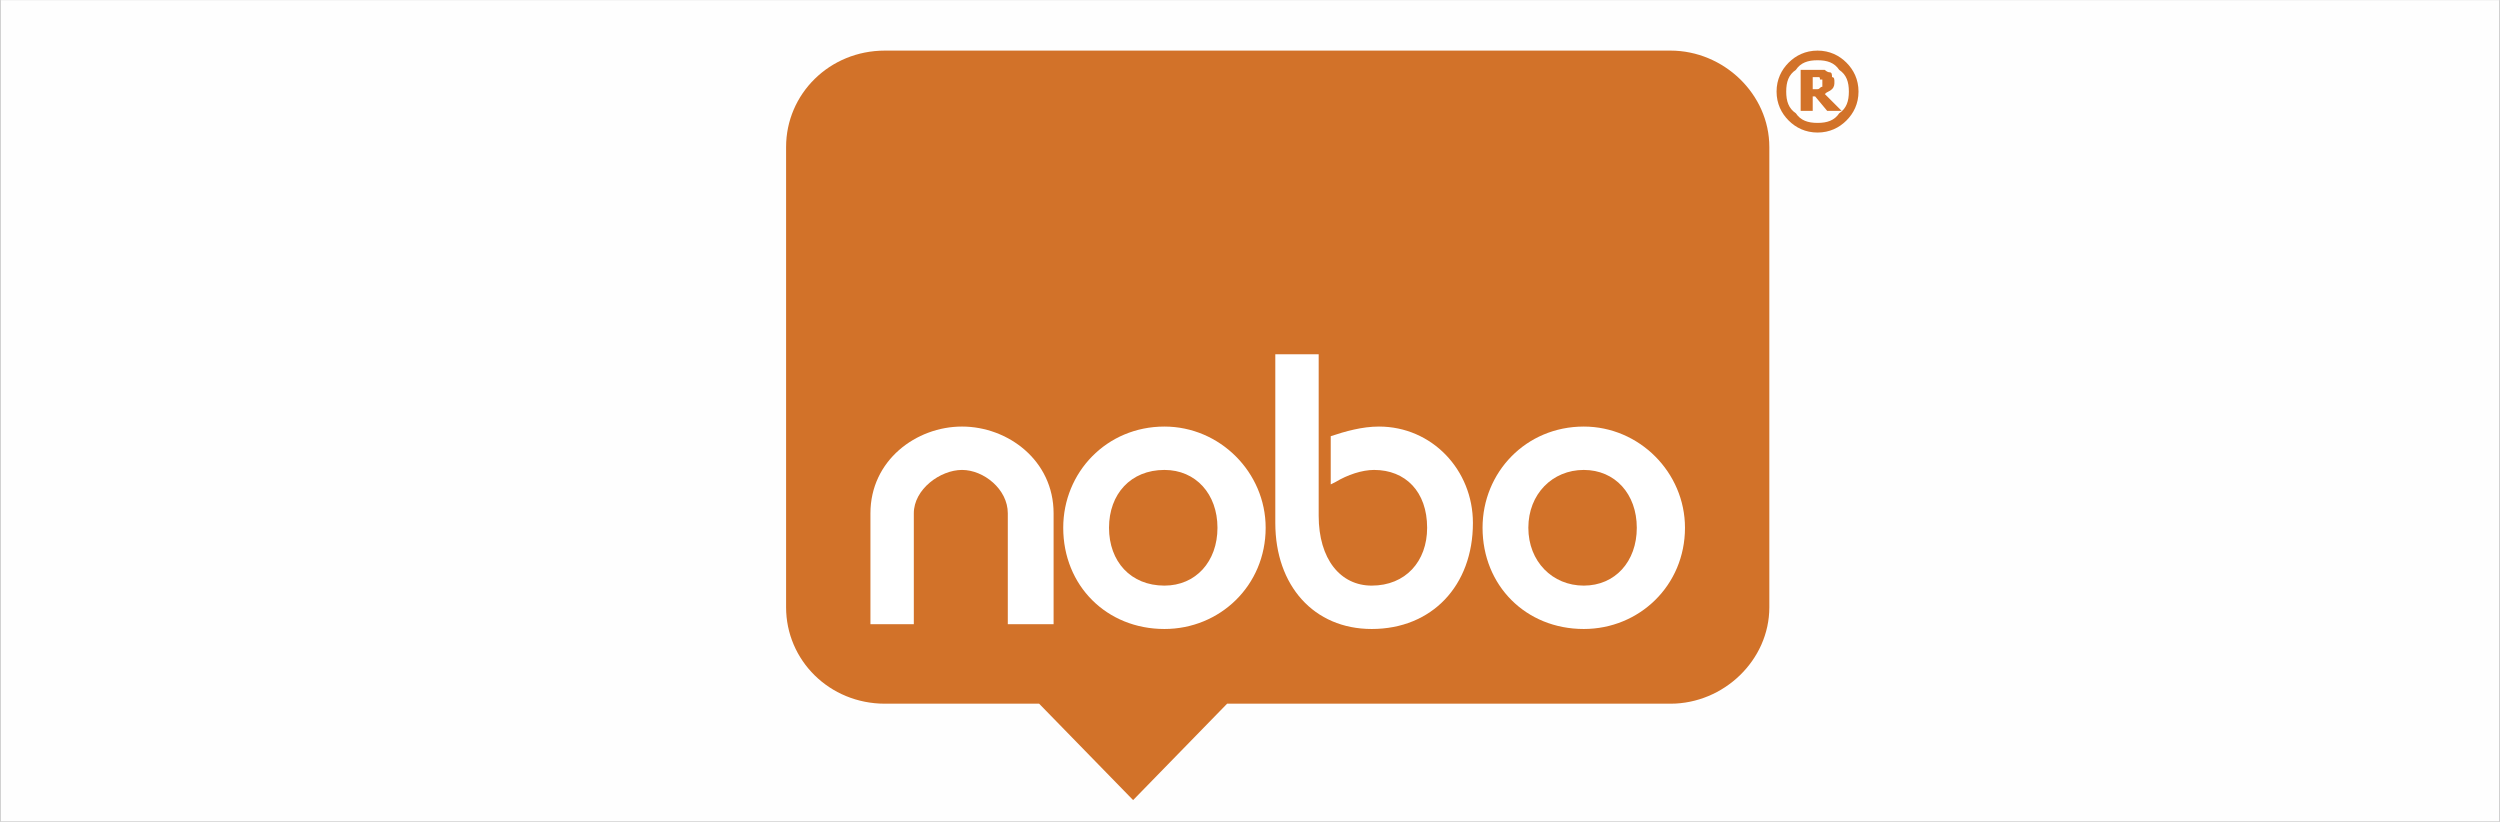
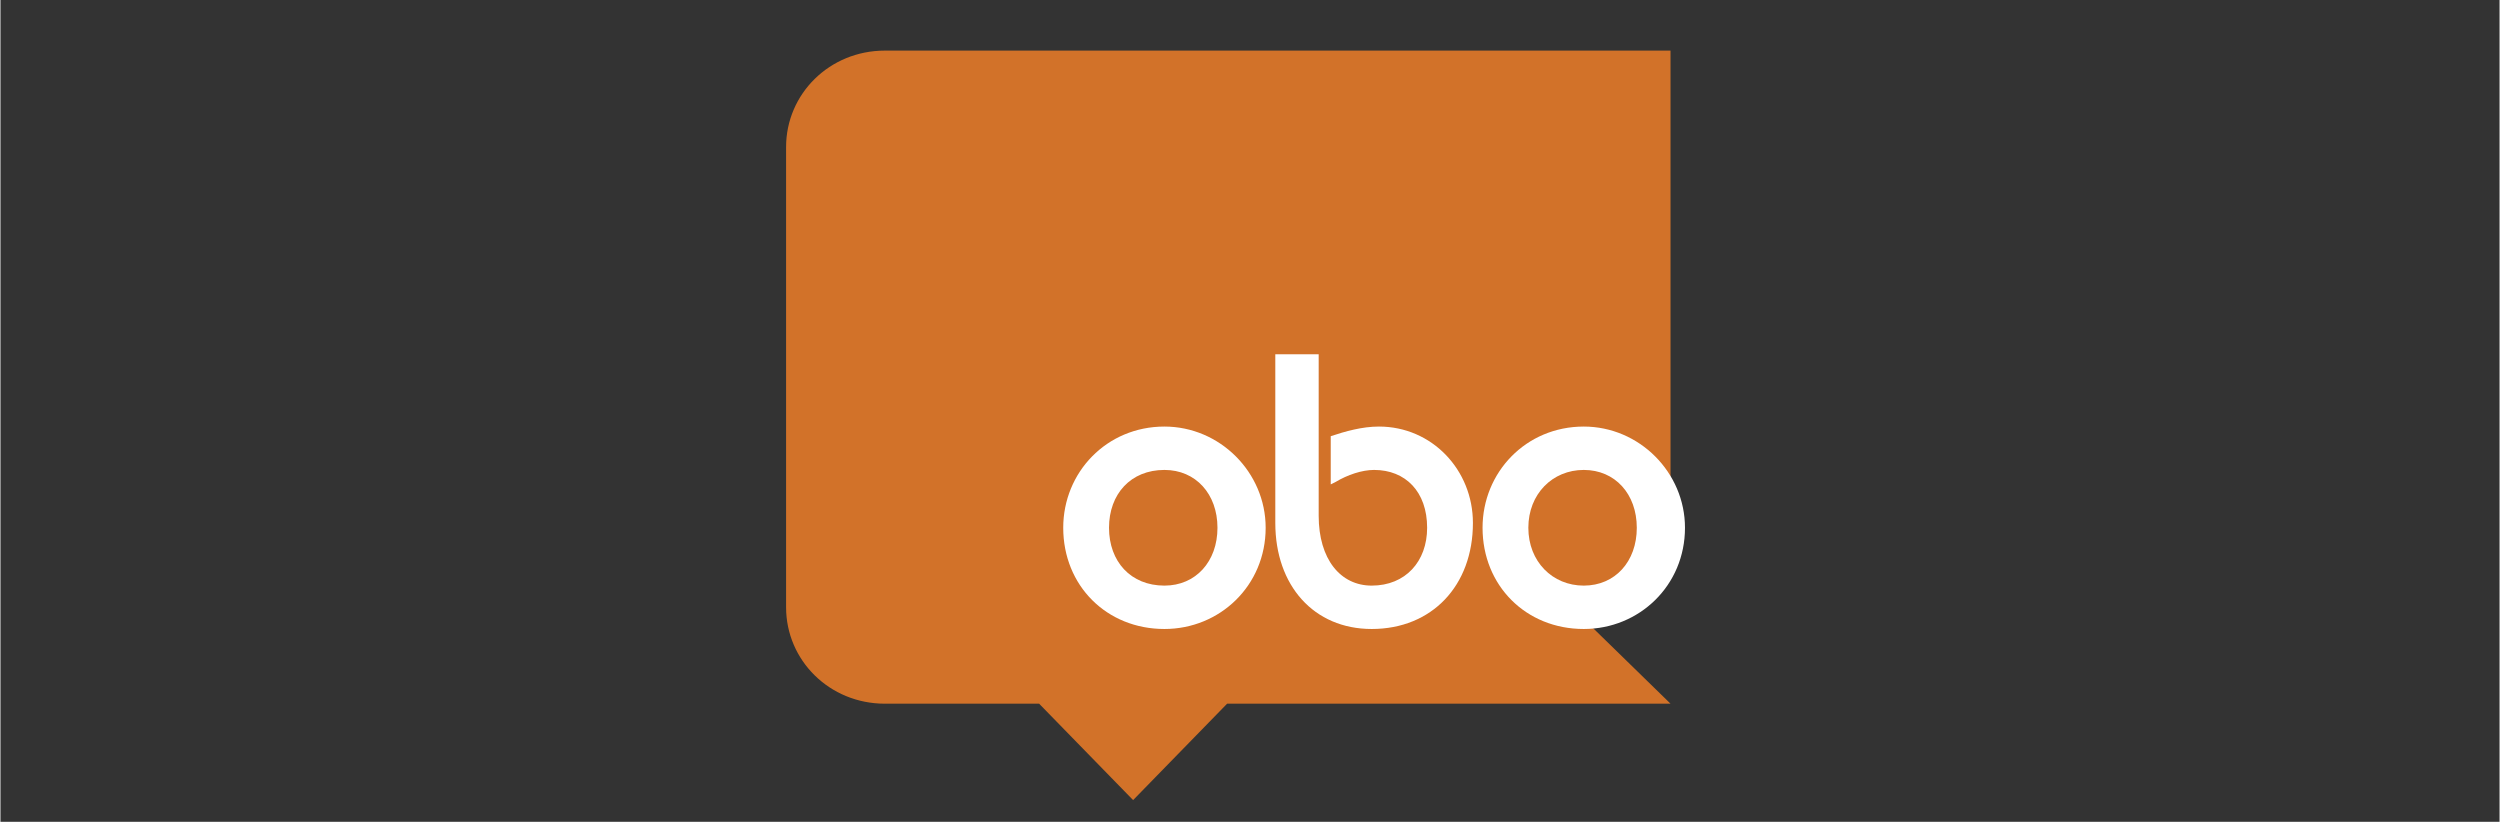
<svg xmlns="http://www.w3.org/2000/svg" xml:space="preserve" width="5771px" height="1897px" version="1.0" style="shape-rendering:geometricPrecision; text-rendering:geometricPrecision; image-rendering:optimizeQuality; fill-rule:evenodd; clip-rule:evenodd" viewBox="0 0 1037 341">
  <rect x="0" y="0" width="1037" height="341" fill="#333333" stroke="none" />
  <defs>
    <style type="text/css">
   
    .str0 {stroke:#D9D9D9;stroke-width:0.162}
    .fil0 {fill:#FEFEFE}
    .fil2 {fill:#D27229}
    .fil1 {fill:#D27229;fill-rule:nonzero}
    .fil3 {fill:white;fill-rule:nonzero}
   
  </style>
  </defs>
  <g id="__x0023_Layer_x0020_1">
-     <rect class="fil0 str0" width="1037" height="341" />
-     <path class="fil1" d="M756 34c0,0 0,0 0,-1 0,0 0,0 -1,0 0,-1 0,-1 -1,-1 0,0 -1,0 -1,0l-1 0 0 5 1 0c0,0 1,0 1,0 1,0 1,-1 2,-1 0,0 0,0 0,-1 0,0 0,0 0,-1zm8 12l-6 0 -5 -6 -1 0 0 6 -5 0 0 -17 7 0c1,0 2,0 3,0 0,0 1,1 2,1 1,0 1,1 1,2 1,0 1,1 1,2 0,1 0,2 -1,3 -1,1 -2,1 -3,2l7 7zm3 -8c0,-4 -1,-7 -4,-9 -2,-3 -5,-4 -9,-4 -4,0 -7,1 -9,4 -3,2 -4,5 -4,9 0,4 1,7 4,9 2,3 5,4 9,4 4,0 7,-1 9,-4 3,-2 4,-5 4,-9zm4 0c0,5 -2,9 -5,12 -3,3 -7,5 -12,5 -5,0 -9,-2 -12,-5 -3,-3 -5,-7 -5,-12 0,-5 2,-9 5,-12 3,-3 7,-5 12,-5 5,0 9,2 12,5 3,3 5,7 5,12z" />
-     <path class="fil2" d="M693 292l-184 0 -39 40 -39 -40 -64 0c-23,0 -41,-18 -41,-40l0 -191c0,-22 18,-40 41,-40l326 0c22,0 41,18 41,40l0 191c0,22 -19,40 -41,40z" />
-     <path class="fil3" d="M361 213l0 46 18 0 0 -46c0,-10 11,-18 20,-18 9,0 19,8 19,18l0 46 19 0 0 -46c0,-22 -19,-36 -38,-36 -19,0 -38,14 -38,36z" />
+     <path class="fil2" d="M693 292l-184 0 -39 40 -39 -40 -64 0c-23,0 -41,-18 -41,-40l0 -191c0,-22 18,-40 41,-40l326 0l0 191c0,22 -19,40 -41,40z" />
    <path class="fil3" d="M460 219c0,-14 9,-24 23,-24 13,0 22,10 22,24 0,14 -9,24 -22,24 -14,0 -23,-10 -23,-24zm-19 0c0,24 18,42 42,42 23,0 42,-18 42,-42 0,-23 -19,-42 -42,-42 -24,0 -42,19 -42,42z" />
    <path class="fil3" d="M529 147l0 70c0,26 16,44 40,44 25,0 42,-18 42,-44 0,-22 -17,-40 -39,-40 -7,0 -14,2 -20,4l0 20 2 -1c5,-3 11,-5 16,-5 13,0 22,9 22,24 0,14 -9,24 -23,24 -13,0 -22,-11 -22,-29l0 -67 -18 0z" />
    <path class="fil3" d="M634 219c0,-14 10,-24 23,-24 13,0 22,10 22,24 0,14 -9,24 -22,24 -13,0 -23,-10 -23,-24zm-19 0c0,24 18,42 42,42 23,0 42,-18 42,-42 0,-23 -19,-42 -42,-42 -24,0 -42,19 -42,42z" />
  </g>
</svg>